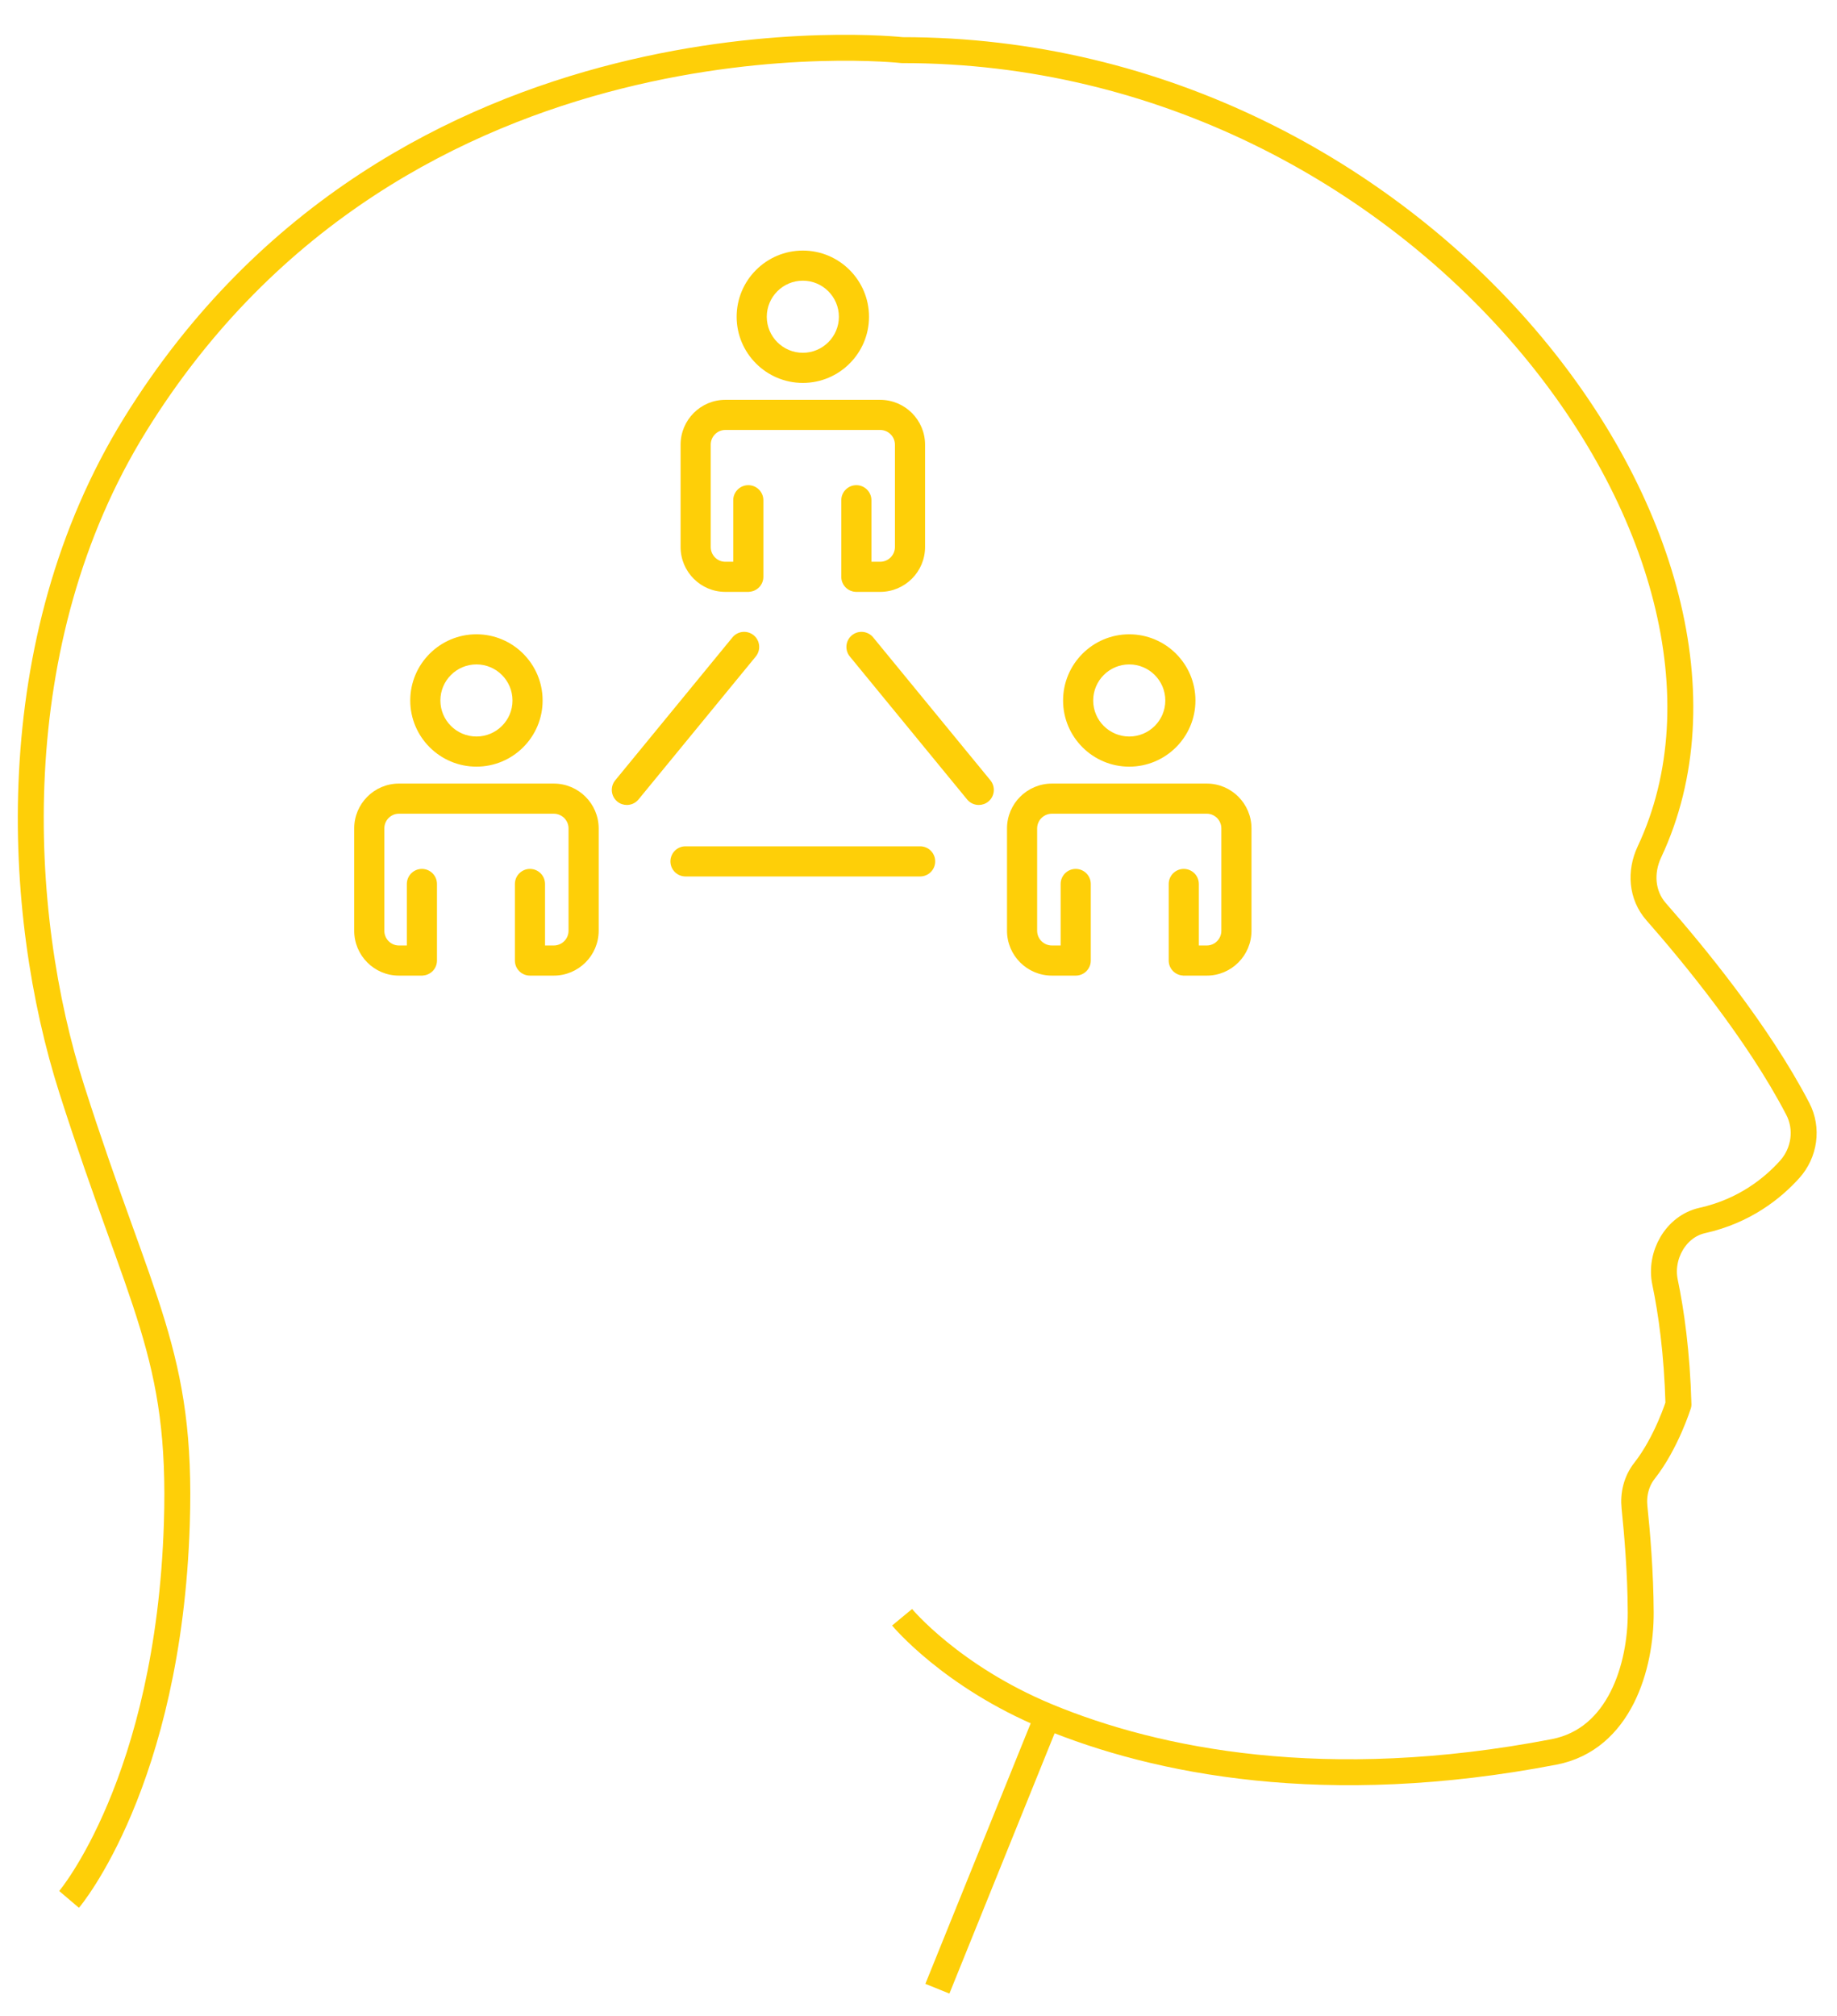
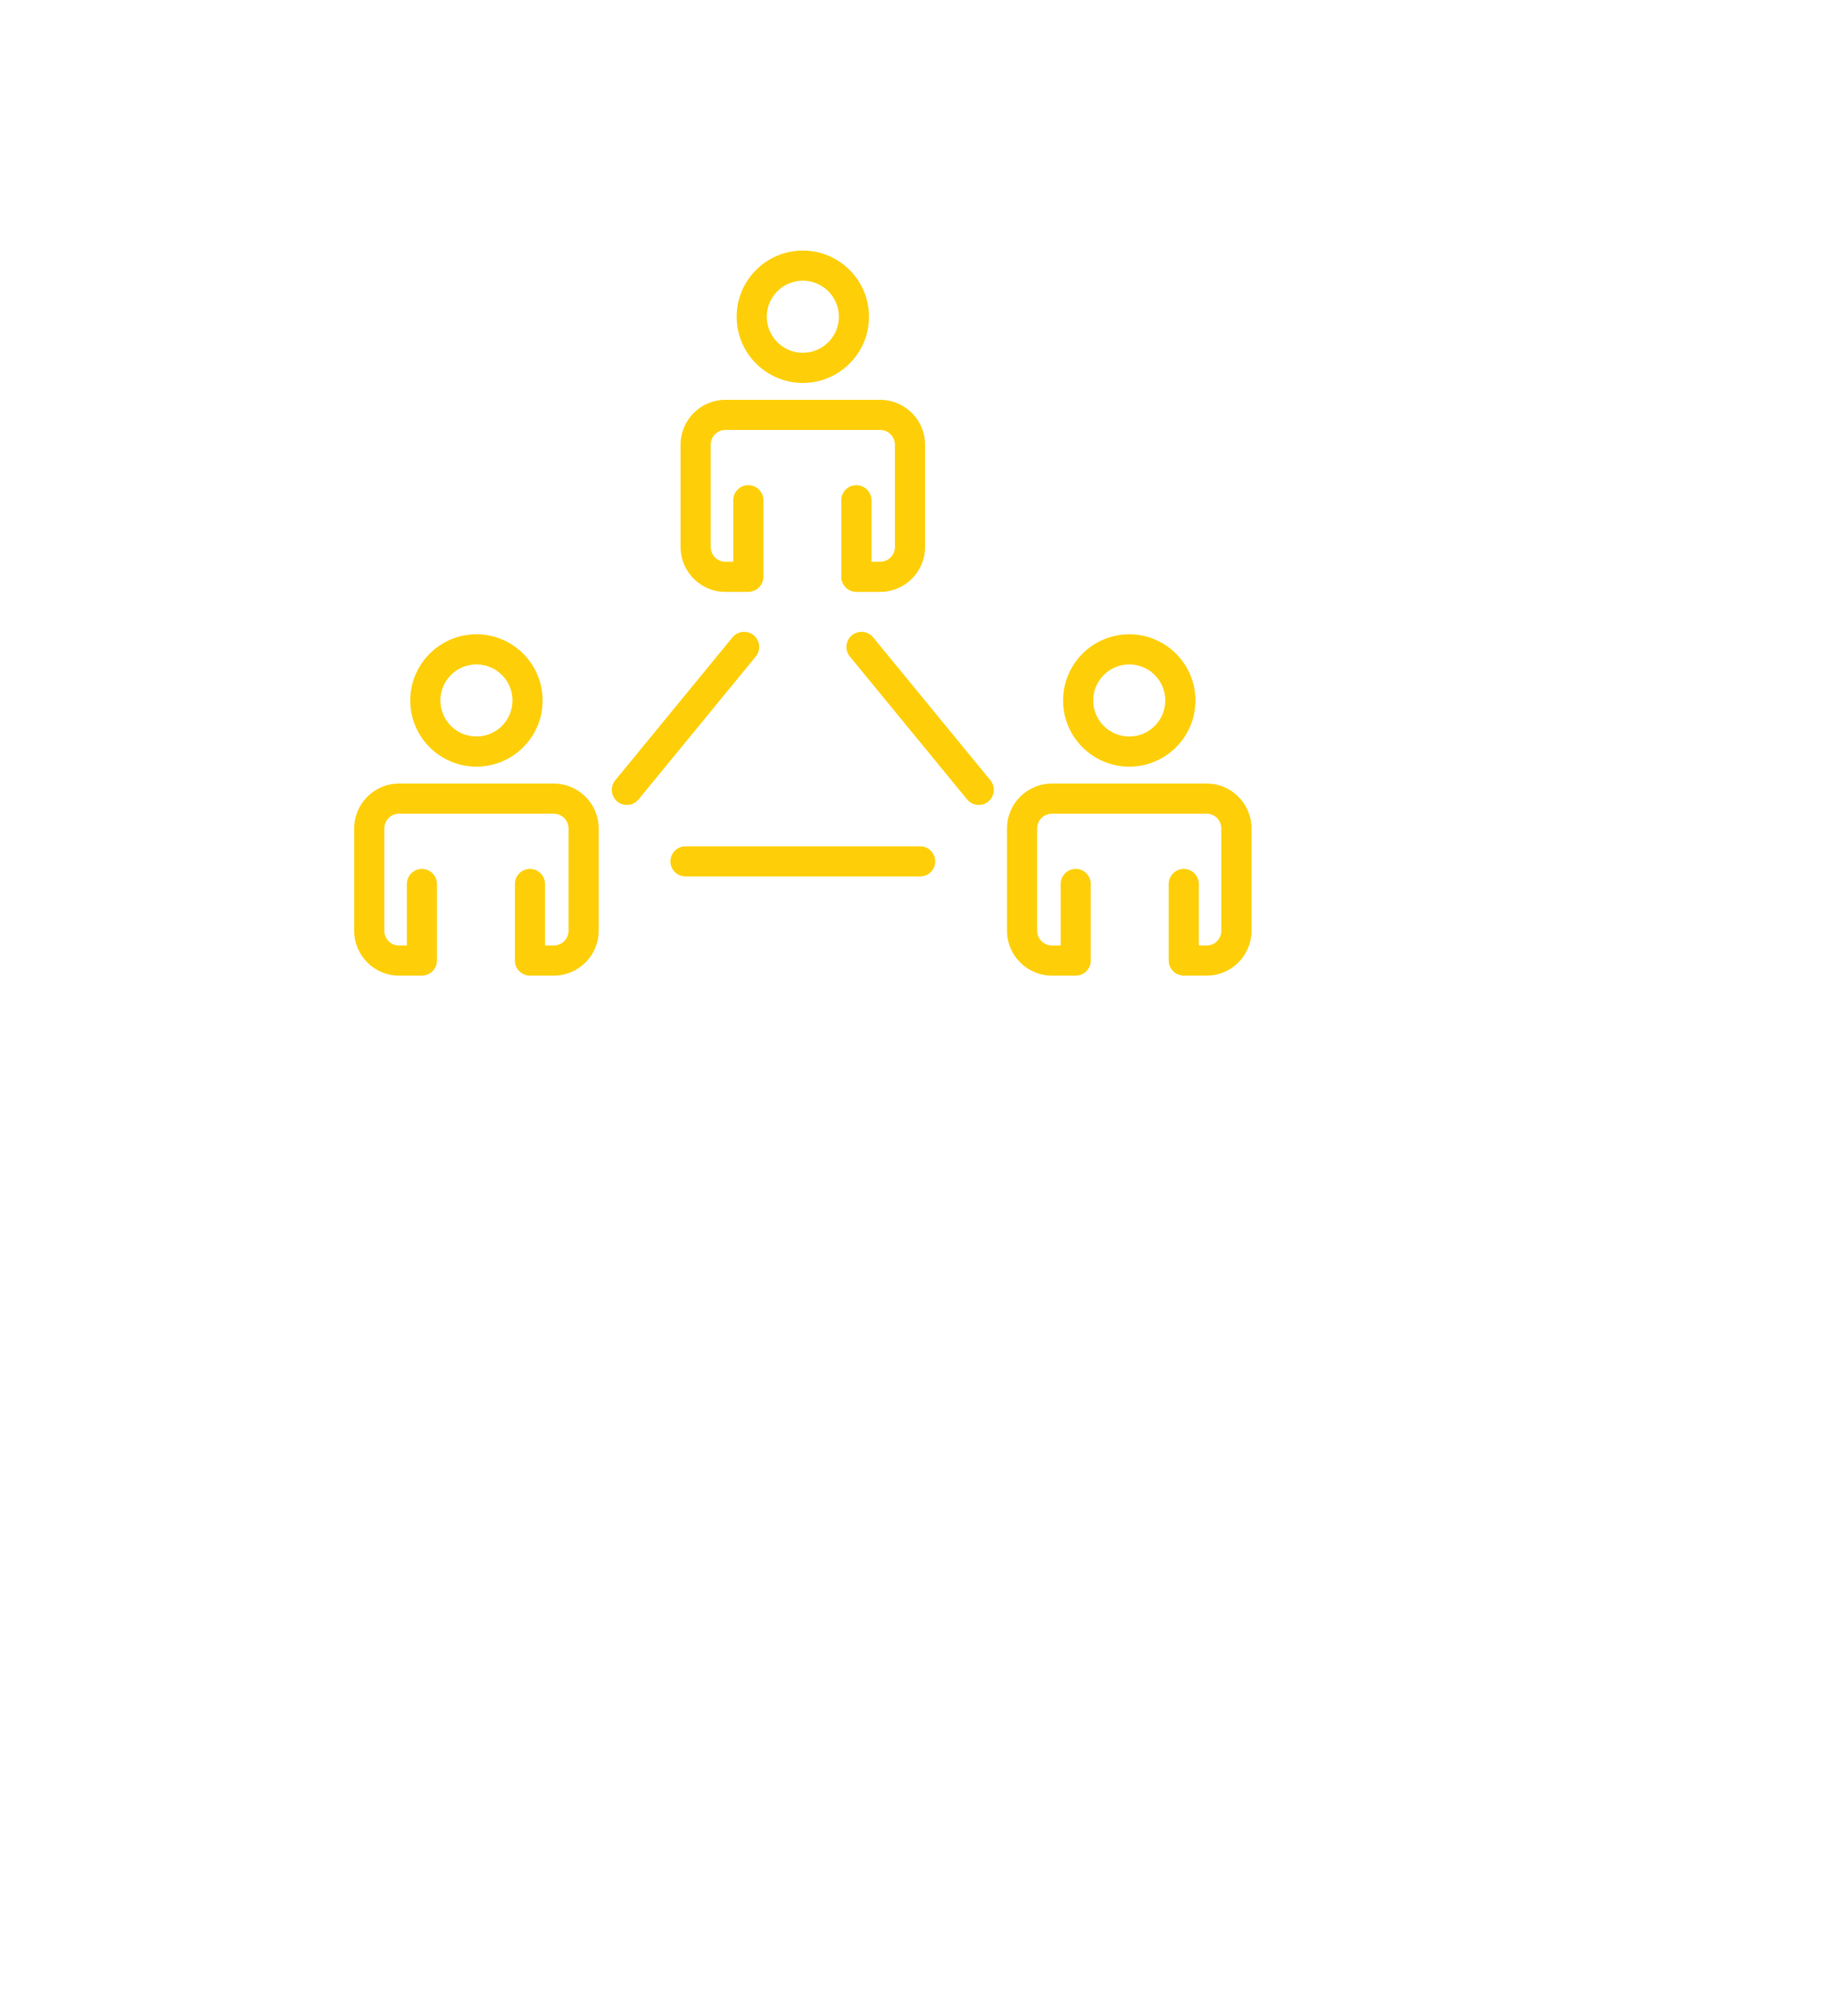
<svg xmlns="http://www.w3.org/2000/svg" version="1.1" id="Layer_1" x="0px" y="0px" viewBox="0 0 1416.67 1554.17" style="enable-background:new 0 0 1416.67 1554.17;" xml:space="preserve">
  <style type="text/css">
	.st0{fill:none;stroke:#FECF08;stroke-width:20;stroke-linejoin:round;stroke-miterlimit:10;}
	.st1{fill:#FECF08;}
</style>
  <g>
    <g>
-       <path class="st0" d="M695.68,1246.93c0,0,37.79,45.69,112.1,76.46c84.09,34.82,214.93,61.17,390.69,27.36    c50.89-9.79,66.98-66.39,66.83-107.41c-0.11-30.91-2.82-62.28-4.8-81.16c-1.06-10.09,1.46-20.25,7.74-28.23    c16.92-21.51,26.17-51.09,26.17-51.09c-1.12-40.17-5.63-71.61-10.37-94.33c-4.28-20.48,8.25-42.94,28.68-47.5    c32.46-7.25,54.23-24.7,67.52-39.49c11.41-12.71,14.1-31.36,6.22-46.51c-30.8-59.32-81.85-120.91-109.25-152.05    c-11.27-12.8-12.46-30.7-5.21-46.13c110.22-234.6-175.18-618.54-576.33-618.2c0,0-386.13-43-591.48,288.76    C0.5,494.93,12.01,704.14,55.39,839.96c53.5,167.54,85.19,203.67,80.99,334.82c-6.39,199.46-83.11,289.7-83.11,289.7" />
-       <line class="st0" x1="722.9" y1="1533.33" x2="807.78" y2="1323.39" />
-     </g>
+       </g>
    <g>
      <g>
        <path class="st1" d="M619.14,295.24c28.14,0,51.03-22.88,51.03-51c0-28.16-22.9-51.05-51.03-51.05     c-28.16,0-51.05,22.9-51.05,51.05C568.09,272.36,590.99,295.24,619.14,295.24z M619.14,216.41c15.34,0,27.8,12.48,27.8,27.83     c0,15.32-12.46,27.76-27.8,27.76c-15.33,0-27.81-12.44-27.81-27.76C591.33,228.89,603.81,216.41,619.14,216.41z" />
        <path class="st1" d="M678.74,308.28H559.35c-19.02,0-34.49,15.51-34.49,34.58v78.89c0,19.1,15.47,34.6,34.49,34.6h18.36v-0.06     c6.11-0.33,10.99-5.33,10.99-11.55v-59.03c0-6.43-5.2-11.63-11.61-11.63c-6.43,0-11.63,5.2-11.63,11.63v47.42h-6.11     c-6.2,0-11.25-5.11-11.25-11.38v-78.89c0-6.26,5.05-11.35,11.25-11.35h119.39c6.3,0,11.42,5.09,11.42,11.35v78.89     c0,6.28-5.12,11.38-11.42,11.38h-6.71v-47.42c0-6.43-5.2-11.63-11.61-11.63c-6.43,0-11.63,5.2-11.63,11.63v59.03     c0,6.42,5.19,11.6,11.61,11.61l0,0h18.34c19.12,0,34.66-15.51,34.66-34.6v-78.89C713.4,323.79,697.86,308.28,678.74,308.28z" />
      </g>
      <g>
        <path class="st1" d="M367.43,591.1c28.14,0,51.03-22.88,51.03-51c0-28.16-22.9-51.05-51.03-51.05     c-28.16,0-51.05,22.9-51.05,51.05C316.37,568.22,339.27,591.1,367.43,591.1z M367.43,512.27c15.34,0,27.8,12.48,27.8,27.83     c0,15.32-12.46,27.76-27.8,27.76c-15.33,0-27.81-12.44-27.81-27.76C339.61,524.75,352.09,512.27,367.43,512.27z" />
        <path class="st1" d="M427.03,604.15H307.64c-19.02,0-34.49,15.51-34.49,34.58v78.89c0,19.1,15.47,34.6,34.49,34.6H326v-0.06     c6.11-0.33,10.99-5.33,10.99-11.55v-59.03c0-6.43-5.2-11.63-11.61-11.63c-6.43,0-11.63,5.2-11.63,11.63V729h-6.11     c-6.2,0-11.25-5.11-11.25-11.38v-78.89c0-6.26,5.05-11.35,11.25-11.35h119.39c6.3,0,11.42,5.09,11.42,11.35v78.89     c0,6.28-5.12,11.38-11.42,11.38h-6.71v-47.42c0-6.43-5.2-11.63-11.61-11.63c-6.43,0-11.63,5.2-11.63,11.63v59.03     c0,6.42,5.19,11.6,11.61,11.61l0,0h18.34c19.12,0,34.66-15.51,34.66-34.6v-78.89C461.69,619.66,446.14,604.15,427.03,604.15z" />
      </g>
      <g>
        <path class="st1" d="M921.91,540.11c0-28.16-22.9-51.05-51.05-51.05c-28.14,0-51.03,22.9-51.03,51.05c0,28.12,22.9,51,51.03,51     C899.01,591.1,921.91,568.22,921.91,540.11z M898.67,540.11c0,15.32-12.48,27.76-27.81,27.76c-15.33,0-27.8-12.44-27.8-27.76     c0-15.35,12.46-27.83,27.8-27.83C886.19,512.27,898.67,524.75,898.67,540.11z" />
-         <path class="st1" d="M811.25,604.15h119.39c19.02,0,34.49,15.51,34.49,34.58v78.89c0,19.1-15.47,34.6-34.49,34.6h-18.36v-0.06     c-6.11-0.33-10.99-5.33-10.99-11.55v-59.03c0-6.43,5.2-11.63,11.61-11.63c6.43,0,11.63,5.2,11.63,11.63V729h6.11     c6.2,0,11.25-5.11,11.25-11.38v-78.89c0-6.26-5.05-11.35-11.25-11.35H811.25c-6.3,0-11.42,5.09-11.42,11.35v78.89     c0,6.28,5.12,11.38,11.42,11.38h6.71v-47.42c0-6.43,5.2-11.63,11.61-11.63c6.43,0,11.63,5.2,11.63,11.63v59.03     c0,6.42-5.19,11.6-11.61,11.61l0,0h-18.34c-19.12,0-34.66-15.51-34.66-34.6v-78.89C776.59,619.66,792.14,604.15,811.25,604.15z" />
+         <path class="st1" d="M811.25,604.15h119.39c19.02,0,34.49,15.51,34.49,34.58v78.89c0,19.1-15.47,34.6-34.49,34.6h-18.36v-0.06     c-6.11-0.33-10.99-5.33-10.99-11.55v-59.03c0-6.43,5.2-11.63,11.61-11.63c6.43,0,11.63,5.2,11.63,11.63V729h6.11     c6.2,0,11.25-5.11,11.25-11.38v-78.89c0-6.26-5.05-11.35-11.25-11.35H811.25c-6.3,0-11.42,5.09-11.42,11.35v78.89     c0,6.28,5.12,11.38,11.42,11.38h6.71v-47.42c0-6.43,5.2-11.63,11.61-11.63c6.43,0,11.63,5.2,11.63,11.63v59.03     c0,6.42-5.19,11.6-11.61,11.61l0,0h-18.34c-19.12,0-34.66-15.51-34.66-34.6v-78.89C776.59,619.66,792.14,604.15,811.25,604.15" />
      </g>
      <g>
        <path class="st1" d="M483.41,620.64c-2.59,0-5.2-0.85-7.36-2.63c-4.95-4.07-5.67-11.38-1.61-16.36l90.44-110.24     c4.08-4.94,11.38-5.67,16.36-1.61c4.95,4.08,5.67,11.4,1.61,16.36L492.41,616.4C490.11,619.2,486.78,620.64,483.41,620.64z" />
      </g>
      <g>
        <path class="st1" d="M709.58,675.76H528.64c-6.41,0-11.61-5.2-11.61-11.61c0-6.43,5.2-11.63,11.61-11.63h180.94     c6.43,0,11.63,5.2,11.63,11.63C721.21,670.56,716.01,675.76,709.58,675.76z" />
      </g>
      <g>
        <path class="st1" d="M754.81,620.64c-3.35,0-6.69-1.44-8.98-4.24l-90.46-110.24c-4.05-4.95-3.35-12.27,1.63-16.36     c4.95-4.07,12.27-3.33,16.36,1.61l90.44,110.24c4.07,4.97,3.35,12.29-1.61,16.36C760.01,619.79,757.4,620.64,754.81,620.64z" />
      </g>
    </g>
  </g>
</svg>